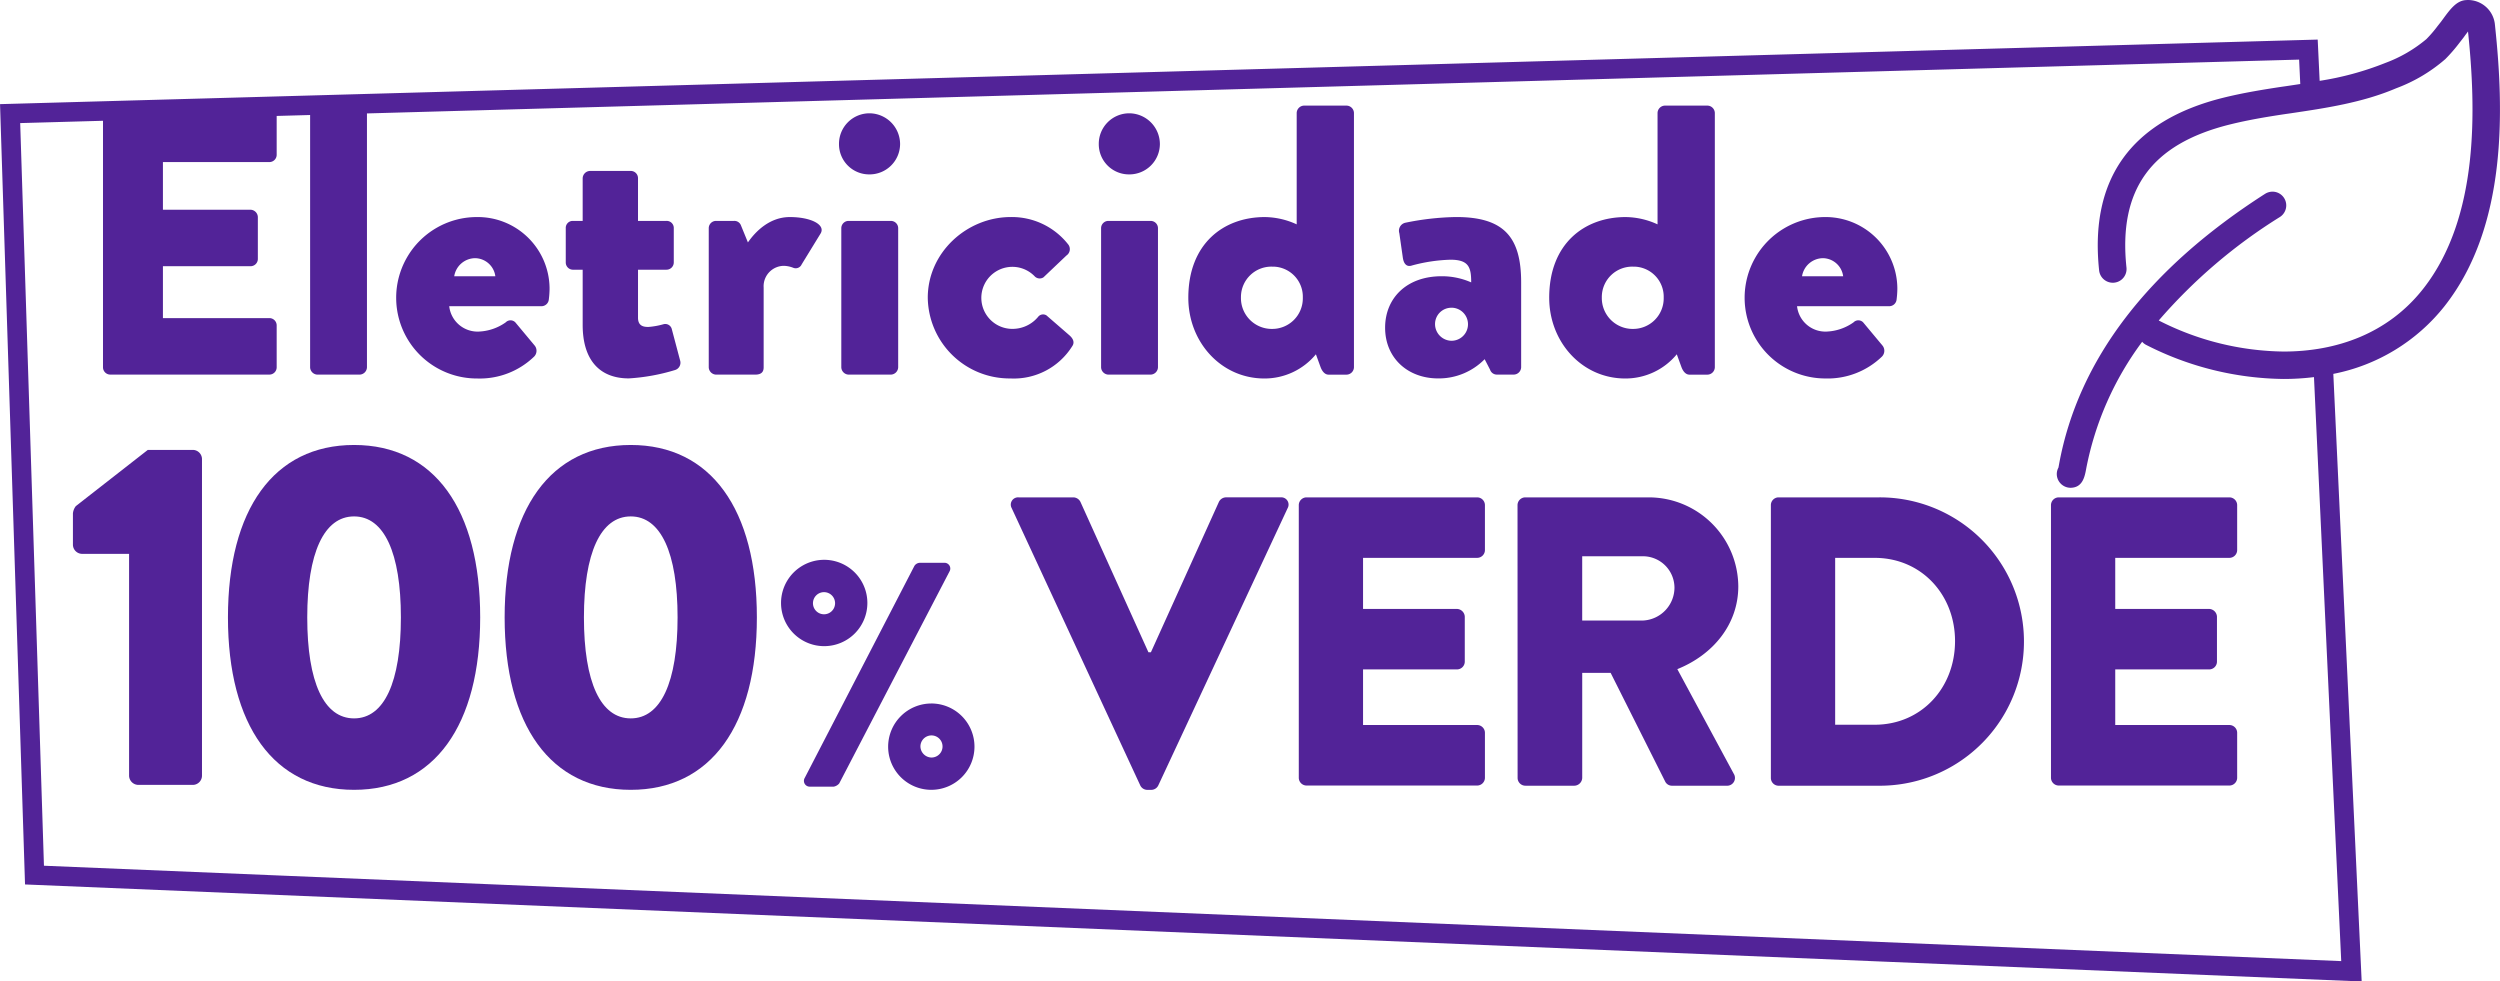
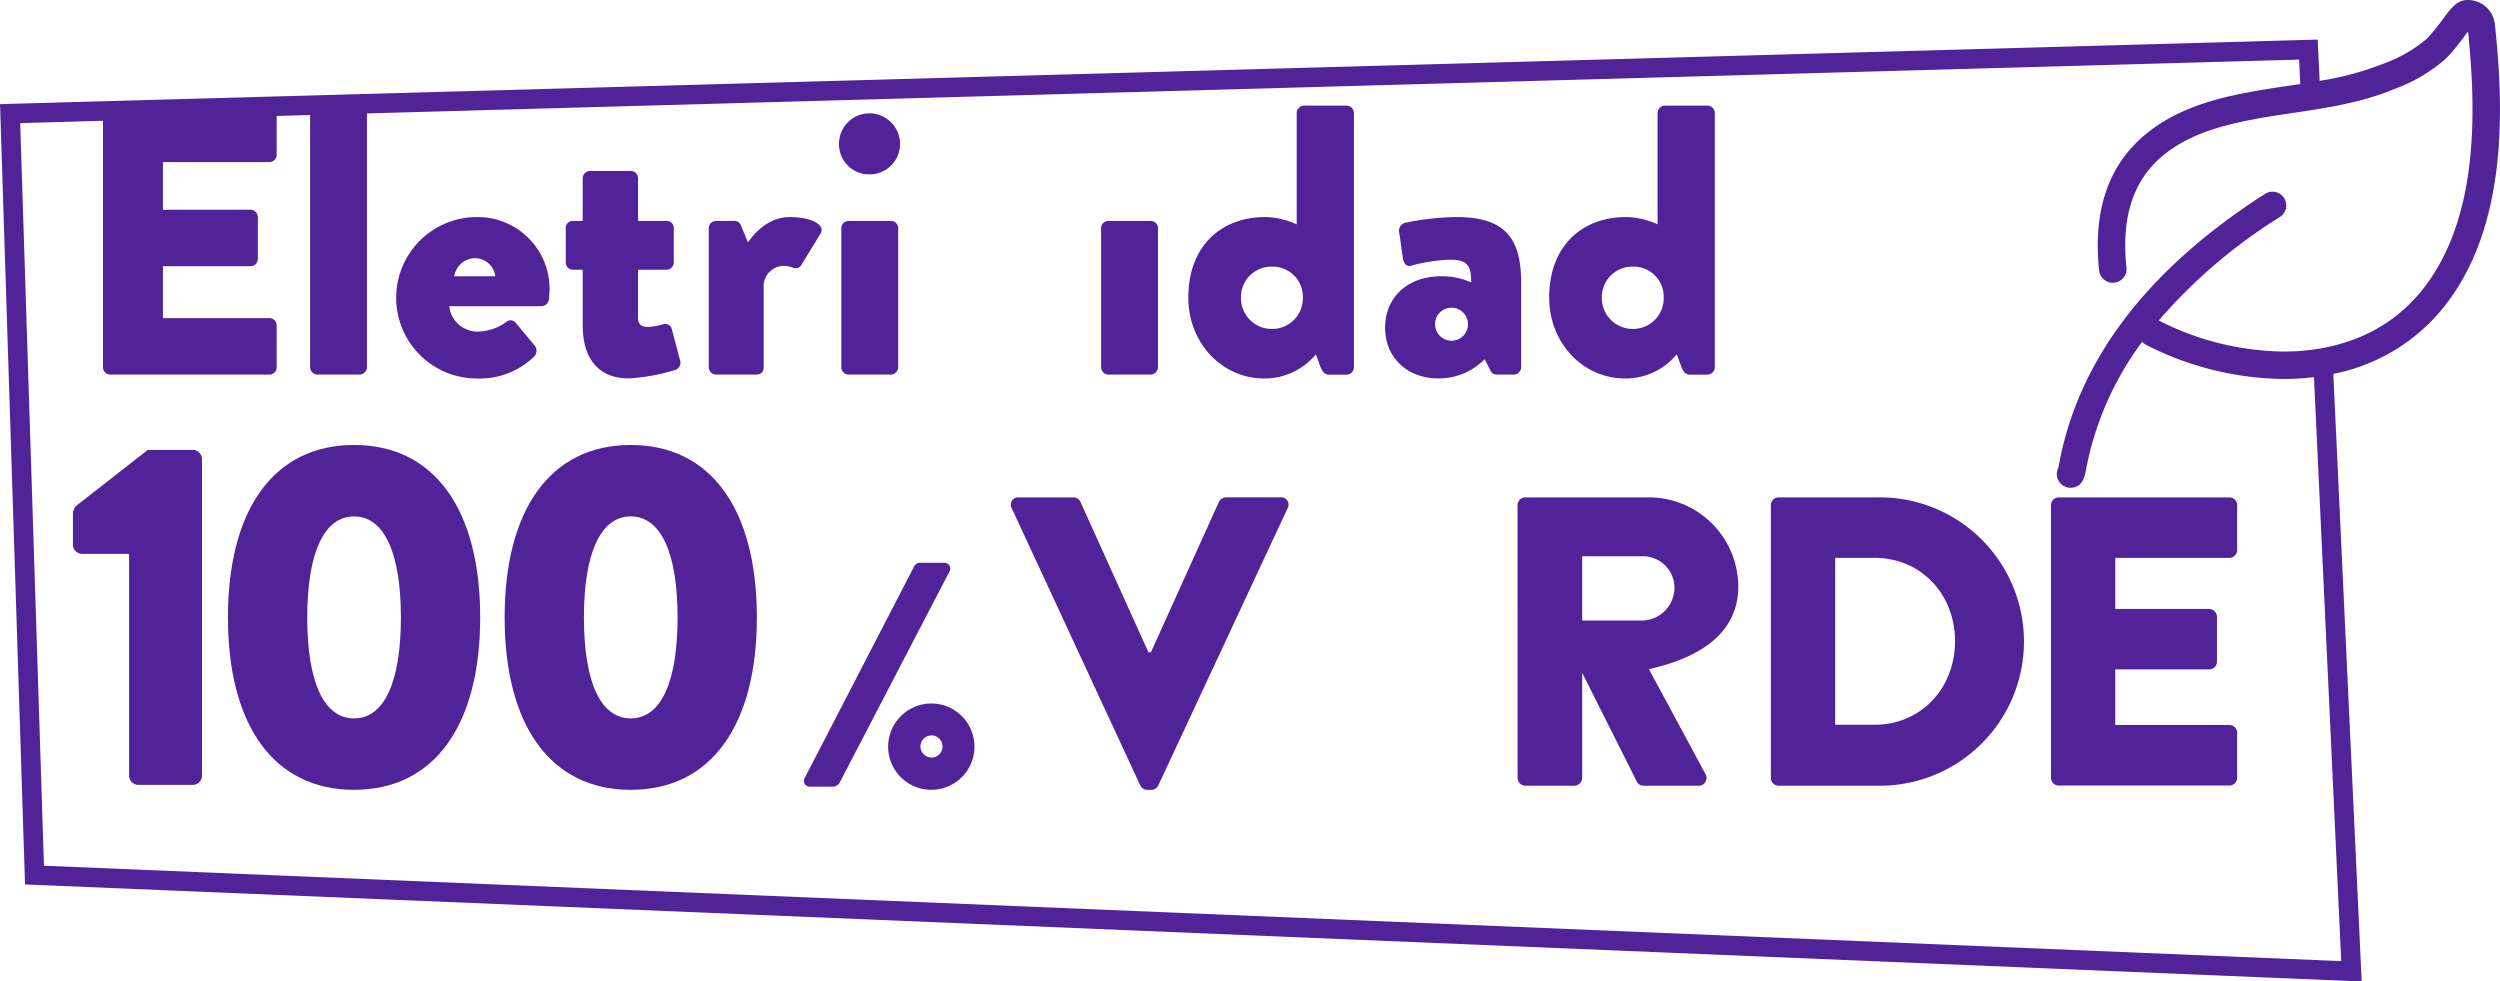
<svg xmlns="http://www.w3.org/2000/svg" id="b03ab361-6e74-4eac-aef8-64681dccccf9" data-name="Layer 1" width="13.561cm" height="5.324cm" viewBox="0 0 384.411 150.922">
  <defs>
    <style>.bf7b8381-48b6-4b70-be76-c957a3a8067e{fill:#522398;}</style>
  </defs>
  <path class="bf7b8381-48b6-4b70-be76-c957a3a8067e" d="M383.662,4.056a1.147,1.147,0,0,0-.025-.211l-.012-.149A4.174,4.174,0,0,0,379.507,0c-.149,0-.3.012-.459.025-1.328.161-2.233,1.3-3.387,2.89-.111.149-.21.285-.272.372l-.559.707a19.1,19.1,0,0,1-1.736,2.022,21.283,21.283,0,0,1-6.3,3.659,46.066,46.066,0,0,1-10.111,2.756l-.3-6.345L0,16.013l3.8,118.6L3.844,136l357.665,14.851,1.637.068-4.36-93.428A28.877,28.877,0,0,0,375.9,47.06C385.634,34.705,384.989,16.571,383.662,4.056ZM372.576,44.443c-5.42,6.872-13.322,9.613-21.421,9.613a43.2,43.2,0,0,1-19.214-4.775,81.376,81.376,0,0,1,18.631-15.914,2.114,2.114,0,0,0-1.141-3.895,2.166,2.166,0,0,0-1.141.335c-18.035,11.56-28.69,25.5-31.655,41.465-.037.224-.086.459-.111.62a2.084,2.084,0,0,0-.261,1.03,2.129,2.129,0,0,0,2.121,2.084h.025c1.836-.037,2.158-1.724,2.382-2.965a47.8,47.8,0,0,1,8.6-19.486,2.054,2.054,0,0,0,.6.472,47.483,47.483,0,0,0,21.185,5.246,38.283,38.283,0,0,0,4.635-.285l4.19,89.8L6.754,133.122,3.1,18.927l12.733-.355V56.48A1.122,1.122,0,0,0,16.952,57.6H41.418a1.122,1.122,0,0,0,1.121-1.123V50.035a1.122,1.122,0,0,0-1.123-1.121H25.048V40.936H38.522a1.122,1.122,0,0,0,1.122-1.122V33.373a1.164,1.164,0,0,0-1.123-1.123H25.048V24.922H41.419a1.121,1.121,0,0,0,1.12-1.122V17.828l5.142-.143,0,38.8A1.162,1.162,0,0,0,48.8,57.605h6.5a1.162,1.162,0,0,0,1.122-1.123V17.442L353.527,9.166l.176,3.754q-1.048.16-2.091.315l-.782.111c-2.865.434-5.929.931-8.98,1.687-14.14,3.523-20.565,12.453-19.077,26.544a2.12,2.12,0,0,0,2.109,1.9,1.278,1.278,0,0,0,.223-.013,2.105,2.105,0,0,0,1.874-2.313v-.006c-1.265-11.994,3.783-18.99,15.889-22,2.89-.72,5.83-1.2,8.583-1.613l.782-.111c5.42-.806,11.039-1.638,16.211-3.845a24.5,24.5,0,0,0,7.567-4.49A24.633,24.633,0,0,0,378.167,6.6l.521-.67c.1-.124.236-.31.4-.546.1-.124.248-.322.409-.546C380.725,16.647,381.271,33.416,372.576,44.443Z" />
  <path class="bf7b8381-48b6-4b70-be76-c957a3a8067e" d="M73.386,58.2a12.025,12.025,0,0,0,8.746-3.373,1.274,1.274,0,0,0,.059-1.714l-2.955-3.545-.023-.023a1.028,1.028,0,0,0-1.454.023,7.7,7.7,0,0,1-4.137,1.418,4.386,4.386,0,0,1-4.55-3.9H83.259a1.141,1.141,0,0,0,1.123-1,14.52,14.52,0,0,0,.118-1.6c0-.084,0-.169,0-.253A11.046,11.046,0,0,0,73.268,33.377v0A12.41,12.41,0,0,0,73.386,58.2Zm-.355-18.5a3.185,3.185,0,0,1,3.132,2.777H69.84A3.293,3.293,0,0,1,73.031,39.7Z" />
  <path class="bf7b8381-48b6-4b70-be76-c957a3a8067e" d="M88.055,41.472h1.537v8.5c0,5.377,2.6,8.214,7.091,8.214a30.389,30.389,0,0,0,7.15-1.3,1.174,1.174,0,0,0,.768-1.359l-1.3-4.9c0-.022-.011-.044-.017-.066a1.034,1.034,0,0,0-1.283-.7,11.563,11.563,0,0,1-2.305.413c-.709,0-1.595-.118-1.595-1.418V41.472h4.379a1.122,1.122,0,0,0,1.121-1.123V35.09c0-.027,0-.054,0-.08a1.085,1.085,0,0,0-1.127-1.042H98.1v-6.56a1.11,1.11,0,0,0-1.063-1.122H90.714a1.161,1.161,0,0,0-1.122,1.122v6.56H88.014a1.073,1.073,0,0,0-1.023,1.121v5.259A1.111,1.111,0,0,0,88.055,41.472Z" />
  <path class="bf7b8381-48b6-4b70-be76-c957a3a8067e" d="M120.552,40.877a4.261,4.261,0,0,1,1.418.3,1,1,0,0,0,1.3-.532l2.9-4.727c.827-1.36-1.477-2.541-4.728-2.541-3.072,0-5.259,2.186-6.441,3.9l-1.063-2.6a1.072,1.072,0,0,0-1.064-.709H110.1a1.122,1.122,0,0,0-1.122,1.122l0,21.392a1.164,1.164,0,0,0,1.123,1.123h6.02c.946,0,1.3-.414,1.3-1.123V44.246c0-.075-.008-.15-.008-.225A3.142,3.142,0,0,1,120.552,40.877Z" />
  <path class="bf7b8381-48b6-4b70-be76-c957a3a8067e" d="M130.483,33.968h0a1.122,1.122,0,0,0-1.122,1.122V56.482a1.164,1.164,0,0,0,1.123,1.123h6.5a1.164,1.164,0,0,0,1.123-1.123V35.09h0a1.122,1.122,0,0,0-1.123-1.121Z" />
  <path class="bf7b8381-48b6-4b70-be76-c957a3a8067e" d="M133.674,26.817h.015a4.69,4.69,0,0,0,4.712-4.668,4.742,4.742,0,0,0-4.727-4.727h-.015a4.691,4.691,0,0,0-4.653,4.727v.056A4.639,4.639,0,0,0,133.674,26.817Z" />
-   <path class="bf7b8381-48b6-4b70-be76-c957a3a8067e" d="M164.871,53.232c.414-.591.118-1.182-.414-1.655L160.912,48.5a.969.969,0,0,0-1.3.237,5.1,5.1,0,0,1-4.019,1.832l-.086,0a4.77,4.77,0,1,1,3.632-8.035,1.073,1.073,0,0,0,1.3.118l3.545-3.368.022-.015a1.176,1.176,0,0,0,.278-1.64,11.007,11.007,0,0,0-8.864-4.254c-6.737,0-12.764,5.436-12.763,12.409a12.585,12.585,0,0,0,12.7,12.41A10.594,10.594,0,0,0,164.871,53.232Z" />
  <path class="bf7b8381-48b6-4b70-be76-c957a3a8067e" d="M170.43,33.968h0a1.122,1.122,0,0,0-1.122,1.122V56.482a1.164,1.164,0,0,0,1.123,1.123h6.5a1.164,1.164,0,0,0,1.123-1.123V35.09h0a1.122,1.122,0,0,0-1.123-1.121Z" />
-   <path class="bf7b8381-48b6-4b70-be76-c957a3a8067e" d="M173.621,26.817h.015a4.69,4.69,0,0,0,4.712-4.668,4.742,4.742,0,0,0-4.727-4.727h-.014a4.691,4.691,0,0,0-4.655,4.727V22.2A4.641,4.641,0,0,0,173.621,26.817Z" />
  <path class="bf7b8381-48b6-4b70-be76-c957a3a8067e" d="M194.421,58.2a10.226,10.226,0,0,0,7.919-3.723l.709,1.95c.241.65.65,1.182,1.241,1.182h2.777a1.164,1.164,0,0,0,1.123-1.123V17.363a1.164,1.164,0,0,0-1.123-1.123h-6.559a1.164,1.164,0,0,0-1.123,1.123V34.5a11.955,11.955,0,0,0-4.905-1.122c-6.322,0-11.759,4.077-11.759,12.409C182.721,52.582,187.744,58.2,194.421,58.2Zm-3.606-12.623A4.68,4.68,0,0,1,195.6,41h.2a4.631,4.631,0,0,1,4.529,4.731c0,.059,0,.118,0,.176a4.7,4.7,0,0,1-4.73,4.67l0,0h-.145a4.744,4.744,0,0,1-4.641-4.845C190.813,45.676,190.814,45.624,190.815,45.573Z" />
  <path class="bf7b8381-48b6-4b70-be76-c957a3a8067e" d="M233.9,56.478V43.418c0-6.972-2.659-10.045-9.986-10.045a41.463,41.463,0,0,0-7.86.886l-.063.018a1.261,1.261,0,0,0-.823,1.582l.532,3.722c.118.887.532,1.541,1.418,1.241a25.073,25.073,0,0,1,5.909-.886c2.837,0,3.191,1.186,3.191,3.486a11.119,11.119,0,0,0-4.55-.945c-5.377,0-8.686,3.368-8.686,7.911,0,4.668,3.486,7.8,8.154,7.8a9.873,9.873,0,0,0,7.151-2.955l.827,1.6a1.1,1.1,0,0,0,1.064.768h2.6A1.162,1.162,0,0,0,233.9,56.478ZM223.2,52.4a2.572,2.572,0,0,1-2.541-2.6v0a2.51,2.51,0,0,1,2.541-2.479h.143A2.542,2.542,0,0,1,223.2,52.4Z" />
  <path class="bf7b8381-48b6-4b70-be76-c957a3a8067e" d="M249.914,58.2a10.223,10.223,0,0,0,7.918-3.723l.709,1.95c.241.65.65,1.182,1.241,1.182h2.778a1.162,1.162,0,0,0,1.122-1.123V17.363a1.162,1.162,0,0,0-1.122-1.123H256a1.162,1.162,0,0,0-1.127,1.123V34.5a11.955,11.955,0,0,0-4.905-1.122c-6.323,0-11.759,4.077-11.754,12.409C238.214,52.582,243.236,58.2,249.914,58.2Zm-3.609-12.624A4.68,4.68,0,0,1,251.091,41h.2a4.631,4.631,0,0,1,4.529,4.731c0,.058,0,.117,0,.175a4.7,4.7,0,0,1-4.729,4.671v0h-.146a4.744,4.744,0,0,1-4.641-4.845C246.3,45.675,246.3,45.623,246.305,45.572Z" />
-   <path class="bf7b8381-48b6-4b70-be76-c957a3a8067e" d="M289.383,54.827a1.274,1.274,0,0,0,.059-1.714l-2.955-3.545-.023-.023a1.028,1.028,0,0,0-1.454.023,7.7,7.7,0,0,1-4.136,1.418,4.386,4.386,0,0,1-4.55-3.9h14.182a1.142,1.142,0,0,0,1.122-1,14.28,14.28,0,0,0,.118-1.6c0-.083,0-.165,0-.248a11.045,11.045,0,0,0-11.226-10.861h0a12.41,12.41,0,0,0,.118,24.819A12.029,12.029,0,0,0,289.383,54.827Zm-9.1-15.127a3.183,3.183,0,0,1,3.131,2.777h-6.322A3.292,3.292,0,0,1,280.283,39.7Z" />
  <path class="bf7b8381-48b6-4b70-be76-c957a3a8067e" d="M29.692,69.181H22.723l-11.06,8.635a2.137,2.137,0,0,0-.454,1.137v4.772a1.424,1.424,0,0,0,1.363,1.439h7.272v34.089h0a1.439,1.439,0,0,0,1.44,1.438h8.408a1.424,1.424,0,0,0,1.363-1.439V70.62A1.423,1.423,0,0,0,29.692,69.181Z" />
  <path class="bf7b8381-48b6-4b70-be76-c957a3a8067e" d="M54.44,68.423c-12.348,0-19.393,9.924-19.393,26.513S42.092,121.45,54.44,121.45s19.393-9.925,19.393-26.514S66.788,68.423,54.44,68.423Zm0,42.042c-4.625,0-7.2-5.529-7.2-15.529,0-9.923,2.576-15.529,7.2-15.529s7.2,5.606,7.2,15.529C61.637,104.935,59.062,110.465,54.437,110.465Z" />
  <path class="bf7b8381-48b6-4b70-be76-c957a3a8067e" d="M96.985,68.423c-12.347,0-19.392,9.924-19.392,26.513s7.044,26.514,19.392,26.514,19.393-9.925,19.393-26.514S109.332,68.423,96.985,68.423Zm0,42.042c-4.625,0-7.2-5.529-7.2-15.529,0-9.923,2.576-15.529,7.2-15.529s7.2,5.606,7.2,15.529C104.182,104.935,101.607,110.465,96.982,110.465Z" />
  <path class="bf7b8381-48b6-4b70-be76-c957a3a8067e" d="M143.2,108.175a6.652,6.652,0,0,0-6.637,6.637v0a6.638,6.638,0,1,0,6.637-6.639Zm0,8.309a1.735,1.735,0,0,1-1.671-1.672v-.057a1.7,1.7,0,1,1,1.671,1.729Z" />
-   <path class="bf7b8381-48b6-4b70-be76-c957a3a8067e" d="M133.369,92.638a6.638,6.638,0,0,0-13.275,0c0,.054,0,.109,0,.163a6.638,6.638,0,1,0,13.275-.163Zm-8.361,0a1.7,1.7,0,0,1,3.392,0,1.811,1.811,0,0,1,0,.233,1.7,1.7,0,1,1-3.392-.233Z" />
  <path class="bf7b8381-48b6-4b70-be76-c957a3a8067e" d="M146.118,87.363a.889.889,0,0,0-.951-.822H141.43a1.027,1.027,0,0,0-.836.492l-16.864,32.6a.889.889,0,0,0,.836,1.328h3.639a1.47,1.47,0,0,0,.835-.492L146,87.869A.884.884,0,0,0,146.118,87.363Z" />
  <path class="bf7b8381-48b6-4b70-be76-c957a3a8067e" d="M196.92,76.477H188.5a1.242,1.242,0,0,0-1.077.7L176.968,100.3h-.38l-10.452-23.12a1.242,1.242,0,0,0-1.077-.7h-8.424a1.118,1.118,0,0,0-1.077,1.647l19.766,42.629a1.206,1.206,0,0,0,1.076.7h.634a1.207,1.207,0,0,0,1.077-.7L198,78.124a1.118,1.118,0,0,0-1.08-1.647Z" />
-   <path class="bf7b8381-48b6-4b70-be76-c957a3a8067e" d="M227.134,111.485H209.589v-8.551h14.442a1.2,1.2,0,0,0,1.2-1.2v-6.9a1.246,1.246,0,0,0-1.2-1.2H209.589V85.78H227.13a1.2,1.2,0,0,0,1.2-1.2v-6.9a1.2,1.2,0,0,0-1.2-1.2H200.907a1.2,1.2,0,0,0-1.2,1.2l0,41.91a1.2,1.2,0,0,0,1.2,1.2h26.223a1.2,1.2,0,0,0,1.2-1.2v-6.905A1.2,1.2,0,0,0,227.134,111.485Z" />
-   <path class="bf7b8381-48b6-4b70-be76-c957a3a8067e" d="M267.29,90.161A13.774,13.774,0,0,0,253.481,76.48H234.542a1.2,1.2,0,0,0-1.2,1.2l.012,41.936a1.2,1.2,0,0,0,1.2,1.2h7.537a1.246,1.246,0,0,0,1.2-1.2V103.464h4.37l8.425,16.785a1.168,1.168,0,0,0,1.014.57h8.416a1.2,1.2,0,0,0,1.077-1.837l-8.678-16.089C263.426,100.676,267.29,95.989,267.29,90.161Zm-14.628,5.255h-9.375V85.535h9.375a4.853,4.853,0,0,1,4.814,4.814A5.08,5.08,0,0,1,252.662,95.416Z" />
+   <path class="bf7b8381-48b6-4b70-be76-c957a3a8067e" d="M267.29,90.161A13.774,13.774,0,0,0,253.481,76.48H234.542a1.2,1.2,0,0,0-1.2,1.2l.012,41.936a1.2,1.2,0,0,0,1.2,1.2h7.537a1.246,1.246,0,0,0,1.2-1.2V103.464l8.425,16.785a1.168,1.168,0,0,0,1.014.57h8.416a1.2,1.2,0,0,0,1.077-1.837l-8.678-16.089C263.426,100.676,267.29,95.989,267.29,90.161Zm-14.628,5.255h-9.375V85.535h9.375a4.853,4.853,0,0,1,4.814,4.814A5.08,5.08,0,0,1,252.662,95.416Z" />
  <path class="bf7b8381-48b6-4b70-be76-c957a3a8067e" d="M288.9,76.48H273.44a1.191,1.191,0,0,0-1.14,1.2l0,41.939a1.191,1.191,0,0,0,1.14,1.2h15.756a22.17,22.17,0,1,0-.3-44.339Zm-.634,34.961-6.081,0V85.783h6.081c7.158,0,12.352,5.642,12.352,12.8C300.614,105.8,295.42,111.441,288.262,111.441Z" />
  <path class="bf7b8381-48b6-4b70-be76-c957a3a8067e" d="M315.37,77.68l0,41.91h0a1.2,1.2,0,0,0,1.2,1.2H342.8a1.2,1.2,0,0,0,1.2-1.2v-6.905a1.2,1.2,0,0,0-1.2-1.2H325.252v-8.551h14.442a1.2,1.2,0,0,0,1.2-1.2v-6.9a1.246,1.246,0,0,0-1.2-1.2H325.252V85.78H342.8a1.2,1.2,0,0,0,1.2-1.2v-6.9a1.2,1.2,0,0,0-1.2-1.2H316.57A1.2,1.2,0,0,0,315.37,77.68Z" />
</svg>